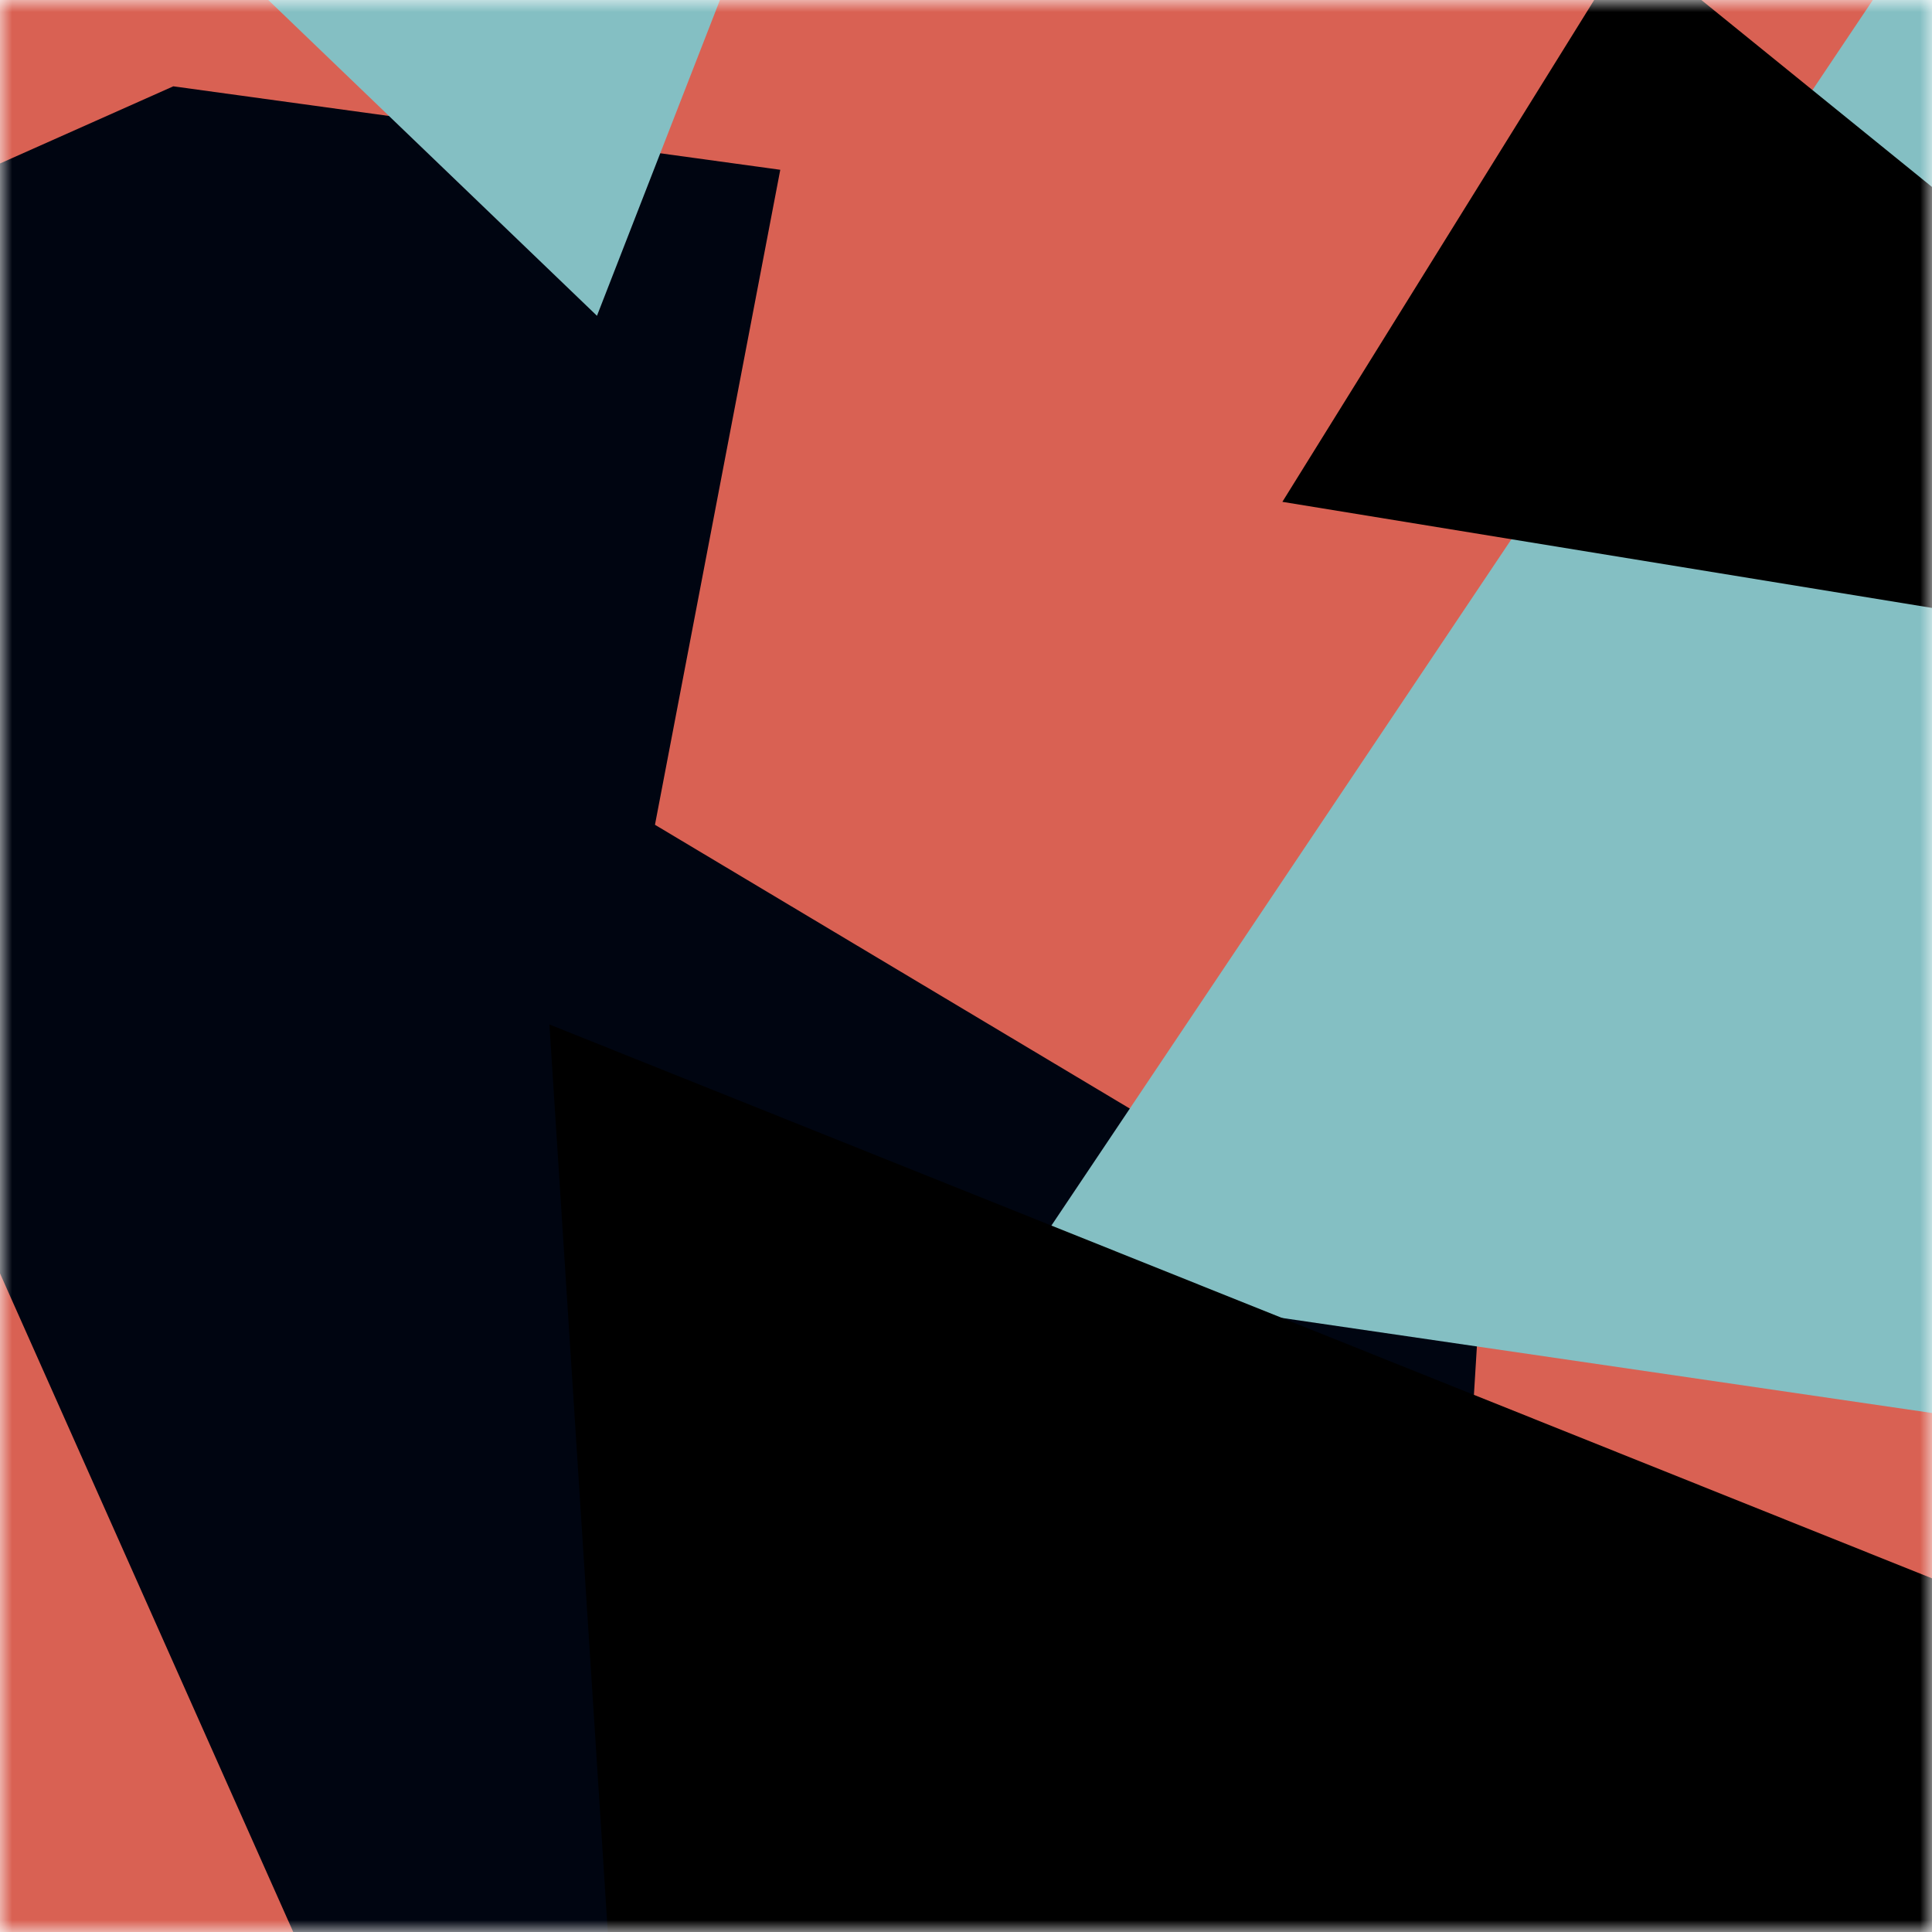
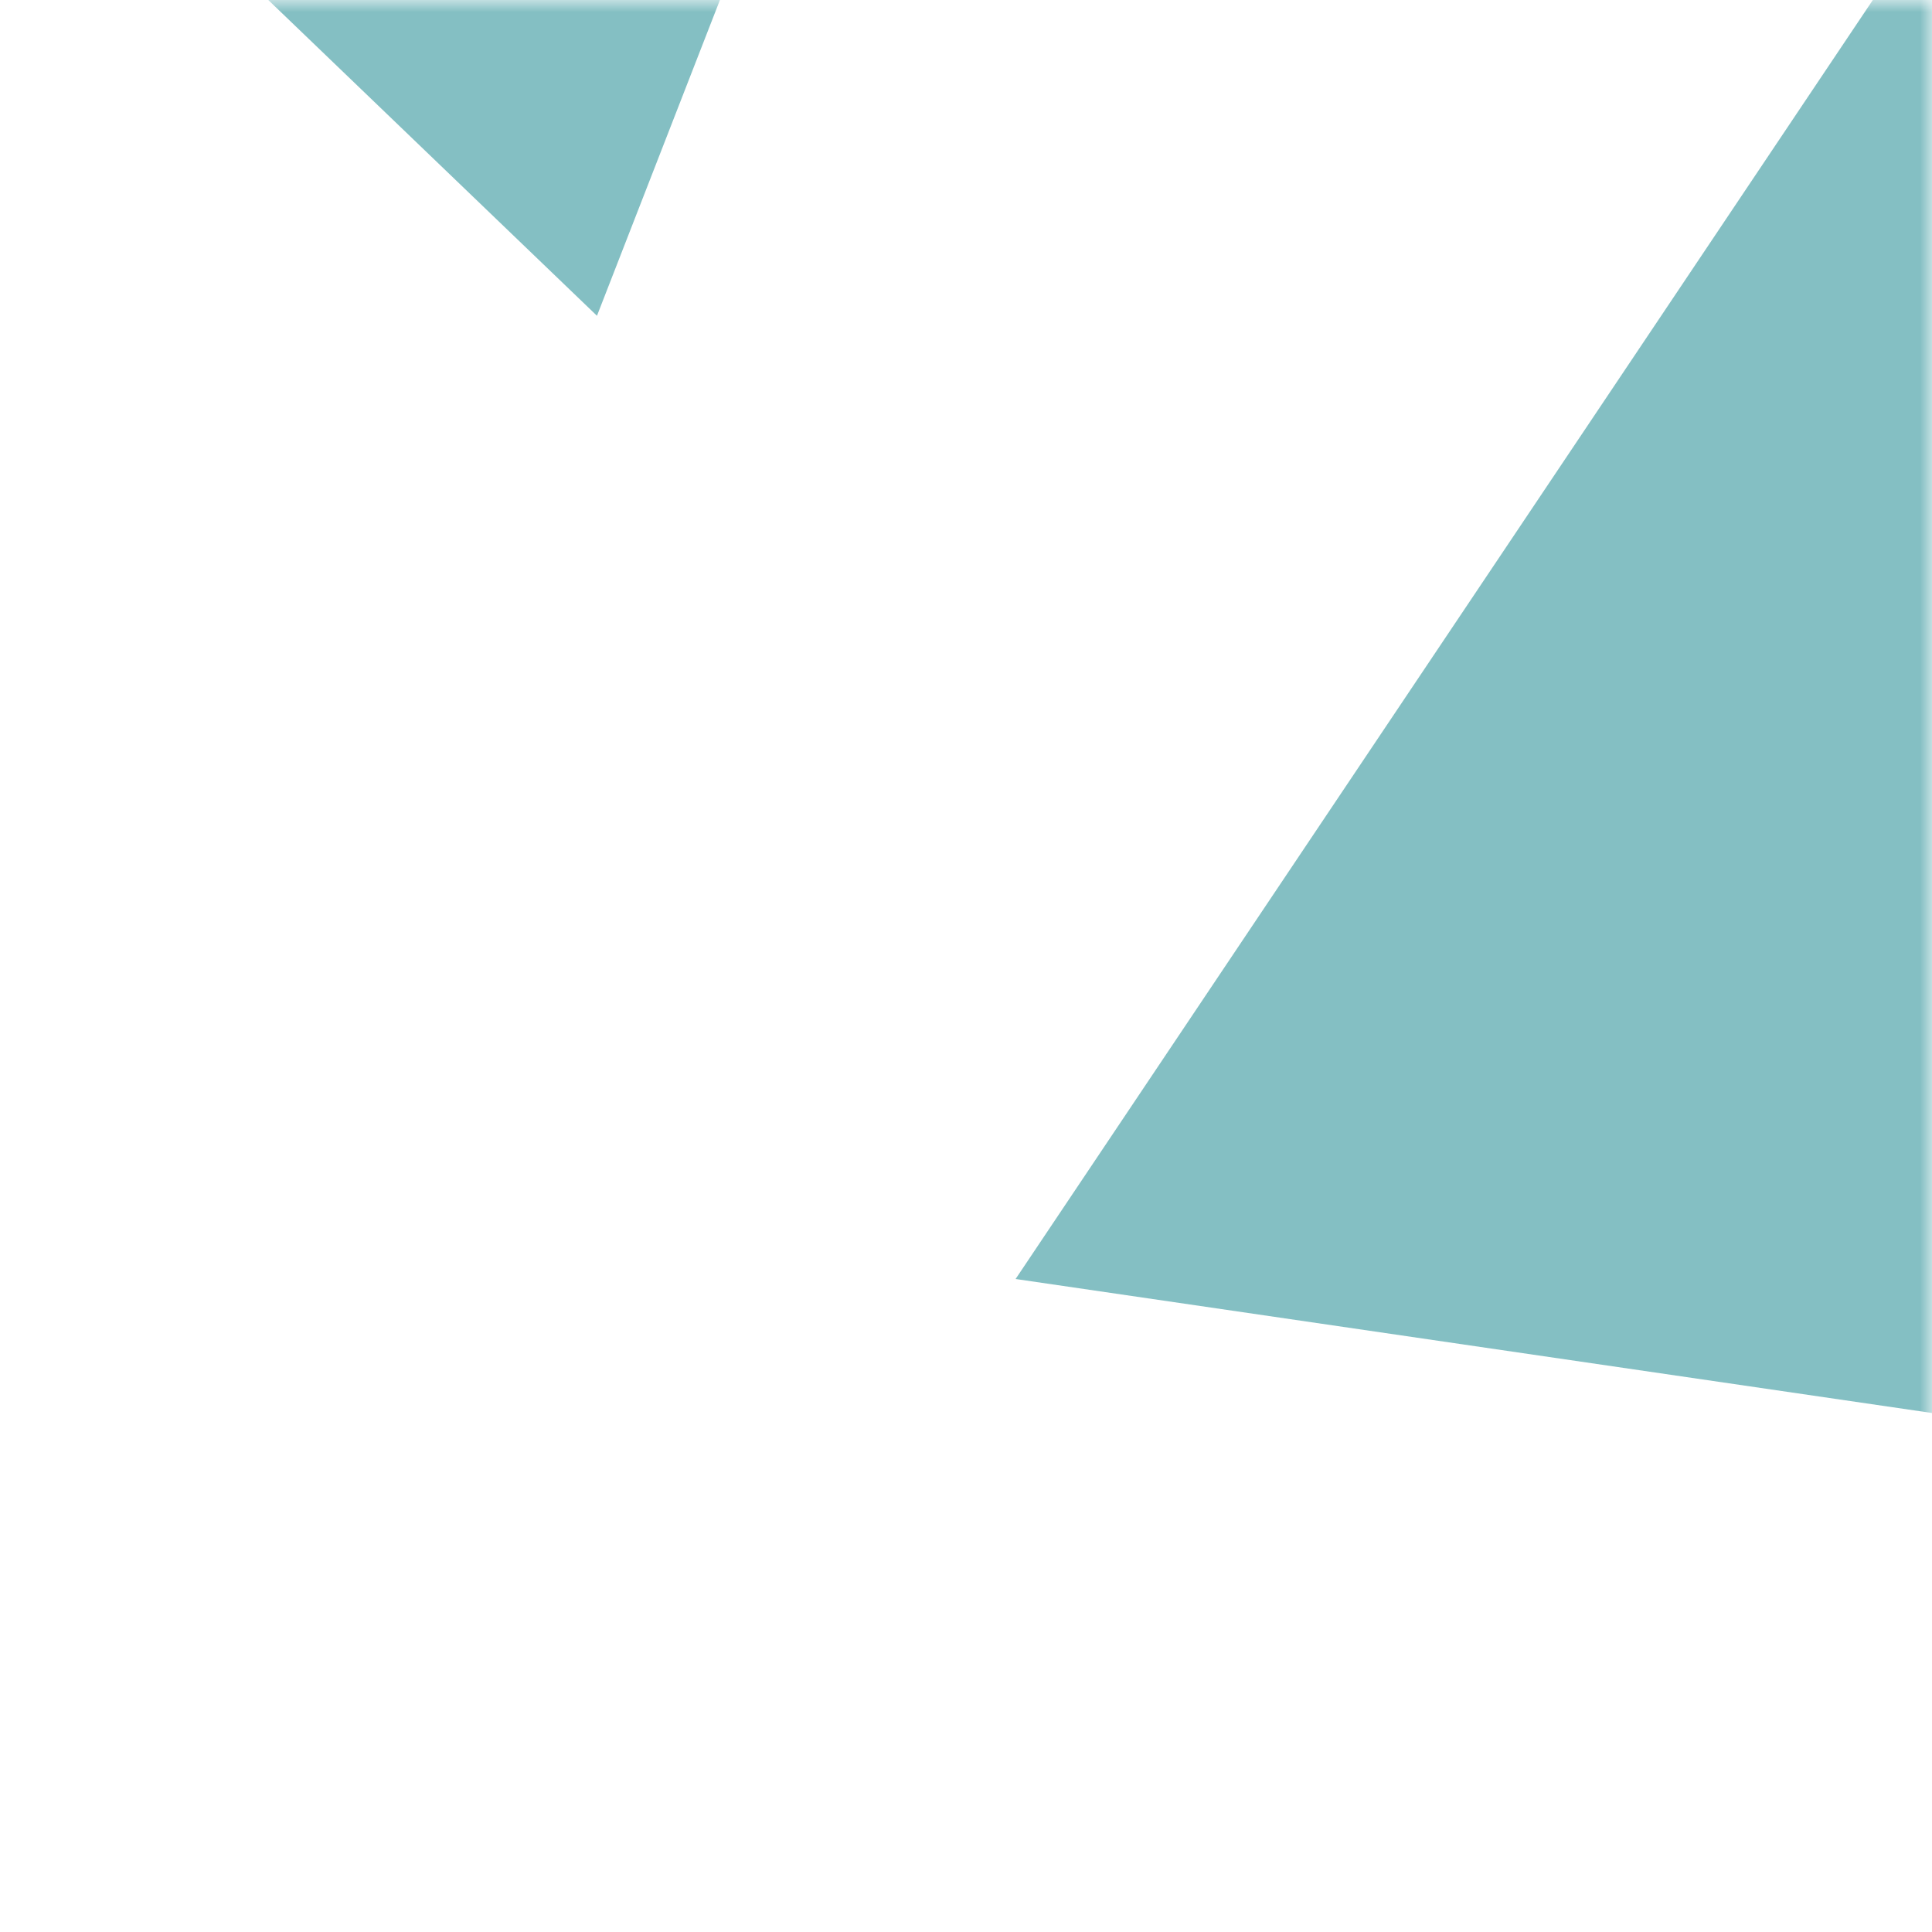
<svg xmlns="http://www.w3.org/2000/svg" viewBox="0 0 80 80" fill="none" role="img" width="240" height="240">
  <title>azlabs.eth</title>
  <mask id="1001254038" maskUnits="userSpaceOnUse" x="0" y="0" width="80" height="80">
    <rect width="80" height="80" fill="#fff" />
  </mask>
  <g mask="url(#1001254038)">
-     <rect width="80" height="80" fill="#d96153" />
-     <path filter="url(#filter_1001254038)" d="M32.414 59.35L50.376 70.5H72.5v-71H33.728L26.5 13.381l19.057 27.08L32.414 59.35z" fill="#000511" transform="translate(4 -4) rotate(156 40 40) scale(1.2)" />
    <path filter="url(#filter_1001254038)" style="mix-blend-mode:overlay" d="M22.216 24L0 46.75l14.108 38.129L78 86l-3.081-59.276-22.378 4.005 12.972 20.186-23.35 27.395L22.215 24z" fill="#84bfc3" transform="translate(2 2) rotate(234 40 40) scale(1.4)" />
-     <path filter="url(#filter_1001254038)" d="M22.216 24L0 46.75l14.108 38.129L78 86l-3.081-59.276-22.378 4.005 12.972 20.186-23.35 27.395L22.215 24z" fill="rgba(255, 255, 255, .25" transform="translate(0 0) rotate(312 40 40) scale(1.2)" />
  </g>
  <defs>
    <filter id="filter_1001254038" filterUnits="userSpaceOnUse" color-interpolation-filters="sRGB">
      <feFlood flood-opacity="0" result="BackgroundImageFix" />
      <feBlend in="SourceGraphic" in2="BackgroundImageFix" result="shape" />
      <feGaussianBlur stdDeviation="8" result="effect1_foregroundBlur" />
    </filter>
  </defs>
</svg>